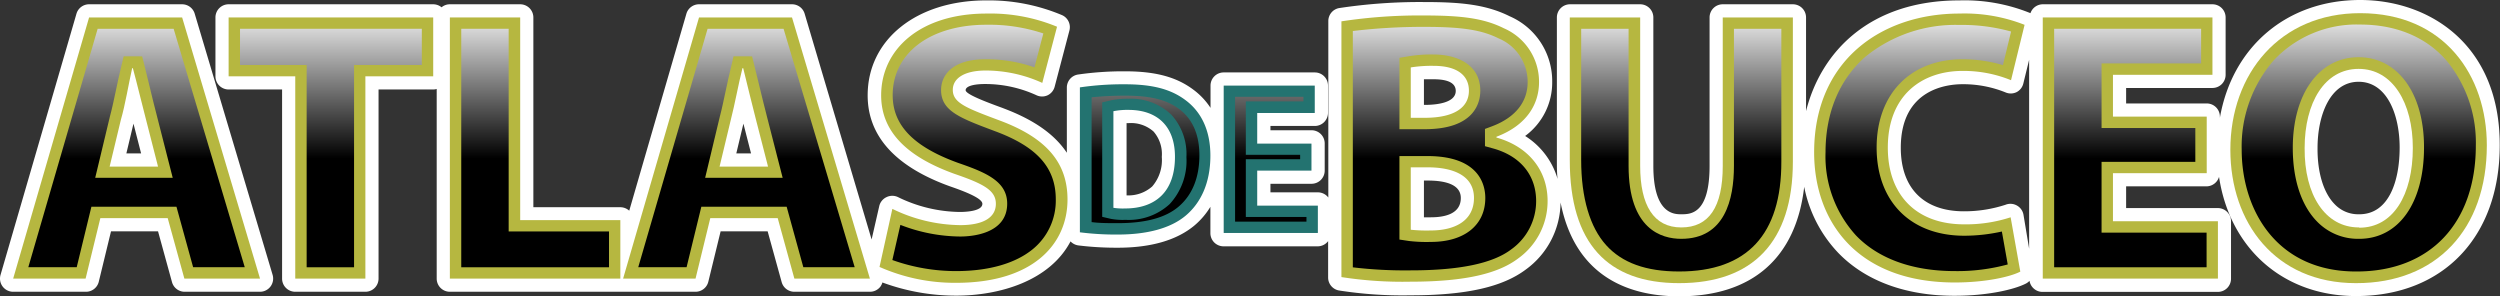
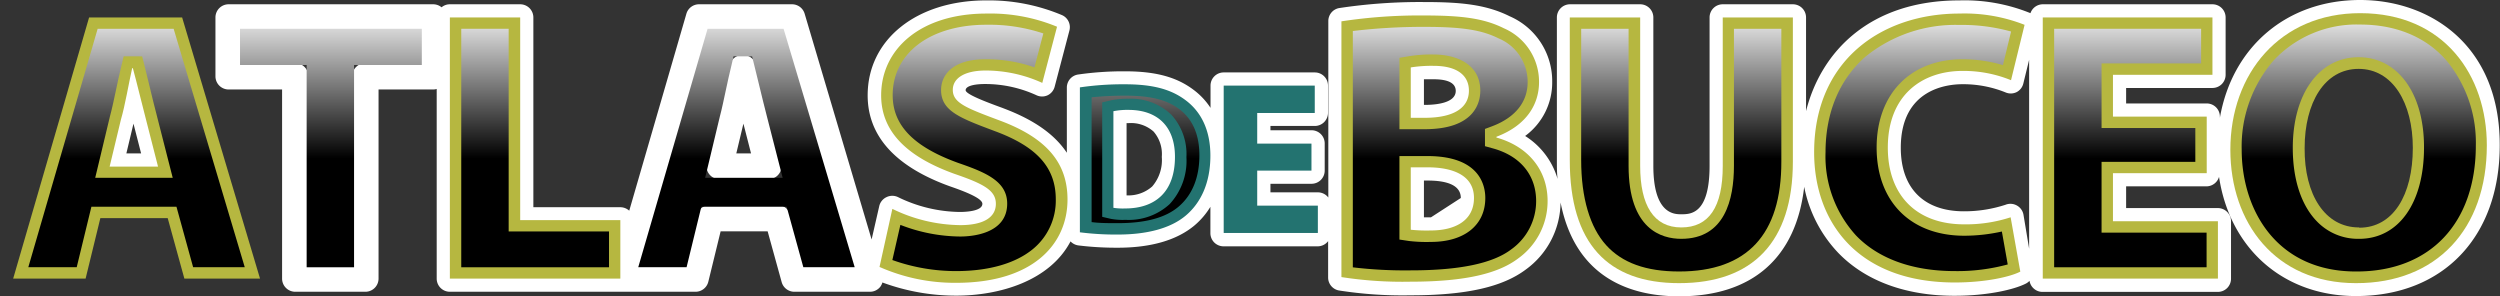
<svg xmlns="http://www.w3.org/2000/svg" xmlns:xlink="http://www.w3.org/1999/xlink" viewBox="0 0 379.67 44.96">
  <rect x="0" y="0" width="379.67" height="44.96" fill="#333333" stroke="none" />
  <defs>
    <style>.cls-1{isolation:isolate;}.cls-11,.cls-12,.cls-13,.cls-14,.cls-15,.cls-16,.cls-17,.cls-18,.cls-19,.cls-2,.cls-20,.cls-21,.cls-22,.cls-3,.cls-4,.cls-5,.cls-6,.cls-7,.cls-8{mix-blend-mode:screen;}.cls-2{fill:url(#linear-gradient);}.cls-3{fill:url(#linear-gradient-2);}.cls-4{fill:url(#linear-gradient-3);}.cls-5{fill:url(#linear-gradient-4);}.cls-6{fill:url(#linear-gradient-5);}.cls-7{fill:url(#linear-gradient-6);}.cls-8{fill:url(#linear-gradient-7);}.cls-9{fill:#b6b740;}.cls-10{fill:#237370;}.cls-11{fill:url(#linear-gradient-8);}.cls-12{fill:url(#linear-gradient-9);}.cls-13{fill:url(#linear-gradient-10);}.cls-14{fill:url(#linear-gradient-11);}.cls-15{fill:url(#linear-gradient-12);}.cls-16{fill:url(#linear-gradient-13);}.cls-17{fill:url(#linear-gradient-14);}.cls-18{fill:url(#linear-gradient-15);}.cls-19{fill:url(#linear-gradient-16);}.cls-20{fill:url(#linear-gradient-17);}.cls-21{fill:url(#linear-gradient-18);}.cls-22{fill:url(#linear-gradient-19);}</style>
    <linearGradient id="linear-gradient" x1="20.74" y1="0.65" x2="20.74" y2="44.31" gradientUnits="userSpaceOnUse">
      <stop offset="0" stop-color="#fff" />
      <stop offset="1" stop-color="#fff" />
    </linearGradient>
    <linearGradient id="linear-gradient-2" x1="20.33" y1="8.36" x2="20.33" y2="27.3" xlink:href="#linear-gradient" />
    <linearGradient id="linear-gradient-3" x1="112.96" y1="8.36" x2="112.96" y2="27.3" xlink:href="#linear-gradient" />
    <linearGradient id="linear-gradient-4" x1="218.67" y1="8" x2="218.67" y2="19.89" xlink:href="#linear-gradient" />
    <linearGradient id="linear-gradient-5" x1="219.05" y1="23.42" x2="219.05" y2="37.01" xlink:href="#linear-gradient" />
    <linearGradient id="linear-gradient-6" x1="358.2" y1="8.42" x2="358.2" y2="36.54" xlink:href="#linear-gradient" />
    <linearGradient id="linear-gradient-7" x1="206.2" y1="0" x2="206.2" y2="44.96" xlink:href="#linear-gradient" />
    <linearGradient id="linear-gradient-8" x1="20.74" y1="0.74" x2="20.74" y2="24.07" gradientUnits="userSpaceOnUse">
      <stop offset="0" stop-color="#fff" />
      <stop offset="1" />
    </linearGradient>
    <linearGradient id="linear-gradient-9" x1="50.26" y1="0.74" x2="50.26" y2="24.07" xlink:href="#linear-gradient-8" />
    <linearGradient id="linear-gradient-10" x1="81.27" y1="0.74" x2="81.27" y2="24.07" xlink:href="#linear-gradient-8" />
    <linearGradient id="linear-gradient-11" x1="113.36" y1="0.74" x2="113.36" y2="24.07" xlink:href="#linear-gradient-8" />
    <linearGradient id="linear-gradient-12" x1="147.93" y1="0.74" x2="147.93" y2="24.07" xlink:href="#linear-gradient-8" />
    <linearGradient id="linear-gradient-13" x1="173.93" y1="0.74" x2="173.93" y2="24.07" xlink:href="#linear-gradient-8" />
    <linearGradient id="linear-gradient-14" x1="192.99" y1="0.74" x2="192.99" y2="24.07" xlink:href="#linear-gradient-8" />
    <linearGradient id="linear-gradient-15" x1="219.37" y1="0.74" x2="219.37" y2="24.07" xlink:href="#linear-gradient-8" />
    <linearGradient id="linear-gradient-16" x1="255.36" y1="0.74" x2="255.36" y2="24.07" xlink:href="#linear-gradient-8" />
    <linearGradient id="linear-gradient-17" x1="291.34" y1="0.74" x2="291.34" y2="24.07" xlink:href="#linear-gradient-8" />
    <linearGradient id="linear-gradient-18" x1="323.53" y1="0.74" x2="323.53" y2="24.07" xlink:href="#linear-gradient-8" />
    <linearGradient id="linear-gradient-19" x1="358.2" y1="0.74" x2="358.2" y2="24.07" xlink:href="#linear-gradient-8" />
  </defs>
  <g class="cls-1">
    <g id="Capa_2" data-name="Capa 2">
      <g id="Layer_1" data-name="Layer 1">
-         <path class="cls-2" d="M29.57,2.08A2,2,0,0,0,27.66.65H13.53a2,2,0,0,0-1.92,1.44L.08,41.75A2,2,0,0,0,2,44.31H13A2,2,0,0,0,15,42.79l1.86-7.66H24l2.12,7.71A2,2,0,0,0,28,44.31H39.49a2,2,0,0,0,1.91-2.57Zm0,38.23L27.41,32.6a2,2,0,0,0-1.93-1.47H15.24a2,2,0,0,0-1.94,1.53l-1.87,7.65H4.66L15,4.65H26.17L36.8,40.31Z" />
        <path class="cls-3" d="M24.12,17.67c-.37-1.4-.81-3.2-1.23-4.92-.25-1-.49-2-.71-2.88a2,2,0,0,0-1.94-1.51h-.11a2,2,0,0,0-1.94,1.51c-.29,1.14-.57,2.48-.85,3.77s-.61,2.89-.91,4a.09.09,0,0,0,0,0l-1.71,7.12a2,2,0,0,0,1.94,2.46H24A2,2,0,0,0,26,24.81ZM19.19,23.3l1.08-4.52,1.16,4.52Z" />
        <path class="cls-4" d="M116.75,17.67c-.38-1.4-.82-3.21-1.24-4.94-.24-1-.48-2-.7-2.86a2,2,0,0,0-1.94-1.51h-.12a2,2,0,0,0-1.94,1.51c-.28,1.14-.57,2.48-.84,3.77s-.62,2.89-.92,4c0,0,0,0,0,0l-1.71,7.12a2,2,0,0,0,2,2.46h7.36a2,2,0,0,0,1.93-2.49Zm-4.93,5.63,1.08-4.52,1.16,4.52Z" />
        <path class="cls-5" d="M214.25,19.89h2.12c8.08,0,8.71-4.68,8.71-6.12,0-2.79-1.93-5.77-7.35-5.77a21,21,0,0,0-3.8.27,2,2,0,0,0-1.68,2v7.65A2,2,0,0,0,214.25,19.89Zm2-7.85c.41,0,.9,0,1.48,0,2.22,0,3.35.6,3.35,1.77,0,1.84-3,2.12-4.71,2.12h-.12Z" />
-         <path class="cls-6" d="M216.79,23.42h-2.54a2,2,0,0,0-2,2V34.9a2,2,0,0,0,1.7,2,23.21,23.21,0,0,0,3.36.14c5.27,0,8.54-2.66,8.54-6.94S222.46,23.42,216.79,23.42Zm.52,9.59h-1.06V27.42h.54c3.35,0,5.06.89,5.06,2.65C221.85,32.5,219.38,33,217.31,33Z" />
-         <path class="cls-7" d="M358.2,8.42c-6.13,0-10.24,5.65-10.24,14,0,4.85,1.3,8.89,3.79,11.4a8.92,8.92,0,0,0,6.45,2.68h.11c6.15,0,10.12-5.54,10.12-14.12C368.43,14,364.32,8.42,358.2,8.42Zm.11,24.12h-.11a4.9,4.9,0,0,1-3.61-1.5c-1.71-1.71-2.66-4.83-2.63-8.56,0-5,1.93-10.06,6.24-10.06s6.23,5,6.23,10S362.83,32.54,358.31,32.54Z" />
+         <path class="cls-6" d="M216.79,23.42h-2.54a2,2,0,0,0-2,2V34.9a2,2,0,0,0,1.7,2,23.21,23.21,0,0,0,3.36.14c5.27,0,8.54-2.66,8.54-6.94S222.46,23.42,216.79,23.42Zm.52,9.59h-1.06V27.42h.54c3.35,0,5.06.89,5.06,2.65Z" />
        <path class="cls-8" d="M358.43,0C347.25,0,339,7.15,337.13,17.89v-.18a2,2,0,0,0-2-2H322.89V13.36H336a2,2,0,0,0,2-2V2.65a2,2,0,0,0-2-2H310.23A2,2,0,0,0,308.36,2,26.52,26.52,0,0,0,297.58.06c-13.57,0-21,7.72-23.3,16.81V2.65a2,2,0,0,0-2-2H261.63a2,2,0,0,0-2,2V25.19c0,7.35-2.9,7.35-4.3,7.35-1.05,0-4.24,0-4.24-7.35V2.65a2,2,0,0,0-2-2H238.44a2,2,0,0,0-2,2V24.3c0,1,0,2,.11,2.88a11.5,11.5,0,0,0-4.93-6.53,10.06,10.06,0,0,0,4.11-8.18,10.73,10.73,0,0,0-6.46-10c-3.6-1.8-7.5-2.16-13-2.16a82.14,82.14,0,0,0-12.92.92,2,2,0,0,0-1.62,2V30a2,2,0,0,0-1.58-.79h-7.21V27.91h6.24a2,2,0,0,0,2-2V21.78a2,2,0,0,0-2-2h-6.24v-.65h6.74a2,2,0,0,0,2-2V13a2,2,0,0,0-2-2H185.84a2,2,0,0,0-2,2v3.38a10.73,10.73,0,0,0-2.59-2.75c-2.56-1.93-5.76-2.8-10.38-2.8a48,48,0,0,0-7.16.49,2,2,0,0,0-1.69,2v9.88c-1.87-2.81-5-5-9.55-6.72l-.23-.09c-2.75-1-5.59-2.1-5.59-2.69s1.14-.94,3-.94a18.7,18.7,0,0,1,7.77,1.71,2,2,0,0,0,1.68,0,2,2,0,0,0,1.07-1.3l2.24-8.53a2,2,0,0,0-1.14-2.35A28.63,28.63,0,0,0,149.77.06c-10.57,0-18,5.93-18,14.42,0,6.19,4.21,10.84,12.53,13.83,3.38,1.16,4.89,2,4.89,2.64,0,1.15-2.62,1.24-3.42,1.24a21.88,21.88,0,0,1-9.38-2.25,2,2,0,0,0-1.76,0,2,2,0,0,0-1.1,1.36l-1.16,5.07L122.2,2.08A2,2,0,0,0,120.28.65H106.16a2,2,0,0,0-1.92,1.44L95.56,32a2,2,0,0,0-1.35-.53H81V2.65a2,2,0,0,0-2-2H68.32a1.93,1.93,0,0,0-1.26.46A2,2,0,0,0,65.79.65H34.72a2,2,0,0,0-2,2v8.94a2,2,0,0,0,2,2h8.12V42.31a2,2,0,0,0,2,2H55.49a2,2,0,0,0,2-2V13.59h8.3a1.84,1.84,0,0,0,.53-.08v28.8a2,2,0,0,0,2,2H94.21l.23,0,.19,0h11a2,2,0,0,0,1.94-1.52l1.87-7.66h7.14l2.13,7.71a2,2,0,0,0,1.93,1.47h11.47a2,2,0,0,0,1.61-.8,2.13,2.13,0,0,0,.29-.61,32.32,32.32,0,0,0,11.17,2c6.7,0,14.26-2.27,17.4-8.24a2,2,0,0,0,1.18.61,47,47,0,0,0,6,.35c5,0,8.94-1.13,11.63-3.37a11.56,11.56,0,0,0,2.43-2.84v4a2,2,0,0,0,2,2h14.3a2,2,0,0,0,1.58-.79v5.49a2,2,0,0,0,1.62,2,62.53,62.53,0,0,0,10.86.74c8.45,0,14-1.25,17.56-3.93A12.74,12.74,0,0,0,237,30.74C239.27,42.31,247.75,45,255,45c11.15,0,17.78-5.88,19-16.63a20.15,20.15,0,0,0,5.14,10c4.12,4.28,10.24,6.55,17.69,6.55,5,0,9.07-.94,10.87-1.87a2.25,2.25,0,0,0,.52-.4,2,2,0,0,0,2,1.68h26.6a2,2,0,0,0,2-2V33.6a2,2,0,0,0-2-2H322.89V28.3h12.24A2,2,0,0,0,337,26.86c1.64,10.84,9.7,18.1,20.8,18.1,13.26,0,21.83-9,21.83-22.89C379.67,6.82,369,0,358.43,0ZM63.79,9.59h-8.3a2,2,0,0,0-2,2V40.31H46.84V11.59a2,2,0,0,0-2-2H36.72V4.65H63.79ZM92.21,40.31H70.32V4.65H77V33.42a2,2,0,0,0,2,2H92.21Zm30,0L120,32.6a2,2,0,0,0-1.92-1.47H107.87a2,2,0,0,0-2,1.53l-1.86,7.65H97.29L107.66,4.65h11.13l10.64,35.66Zm23,.59a28.54,28.54,0,0,1-9.34-1.58l1.1-4.81a25.55,25.55,0,0,0,8.88,1.68c6.88,0,7.42-4,7.42-5.24,0-3.54-3.44-5-7.56-6.41-8.84-3.18-9.86-7.27-9.86-10.06,0-6.23,5.6-10.42,14-10.42a25.81,25.81,0,0,1,8.32,1.23l-1.21,4.62a22.07,22.07,0,0,0-7.23-1.2c-5.16,0-7,2.55-7,4.94,0,3.36,2.9,4.45,8.18,6.44l.23.08h0c6.3,2.34,9,5.35,9,10.07C160.07,36.92,154.5,40.9,145.18,40.9ZM166,33.48V15c1-.1,2.13-.17,3.3-.2a6,6,0,0,0-.66.12,2,2,0,0,0-1.55,1.94V31.56a2,2,0,0,0,1.55,1.95c.22.05.46.08.7.11C168.17,33.61,167.06,33.56,166,33.48Zm5.09-14.78h.3a5.15,5.15,0,0,1,3.8,1.28,5.2,5.2,0,0,1,1.25,3.84,6.12,6.12,0,0,1-1.46,4.5,5.44,5.44,0,0,1-3.89,1.35Zm7.73,12.48a10.2,10.2,0,0,1-4.43,2,8.25,8.25,0,0,0,3.41-2,9.92,9.92,0,0,0,2.64-7.32,9.14,9.14,0,0,0-2.41-6.68,8.11,8.11,0,0,0-4-2.15,9.84,9.84,0,0,1,4.76,1.79h0c2,1.47,3,3.78,3,6.84C181.84,26.92,180.8,29.53,178.84,31.18Zm19.3,2.2h-10.3V15h9.83v.16h-6.74a2,2,0,0,0-2,2v4.65a2,2,0,0,0,2,2h6.24v.13h-6.24a2,2,0,0,0-2,2v5.32a2,2,0,0,0,2,2h7.21Zm31.21,4.28c-2.77,2.1-7.73,3.12-15.15,3.12a70.1,70.1,0,0,1-8.48-.42V5a90.29,90.29,0,0,1,10.54-.6c5.73,0,8.67.46,11.27,1.75a6.88,6.88,0,0,1,4.2,6.37c0,2.92-1.79,5.15-5.18,6.43a2,2,0,0,0-1.29,1.87v.12a2,2,0,0,0,1.46,1.93c4,1.12,6.31,3.94,6.31,7.72A8.76,8.76,0,0,1,229.35,37.66Zm40.93-13.12C270.28,35.43,265.15,41,255,41c-10,0-14.6-5.29-14.6-16.66V4.65h6.65V25.19c0,3.41.81,11.35,8.24,11.35,3.79,0,8.3-2,8.3-11.35V4.65h6.65Zm26.6,16.36c-18,0-19.37-13.6-19.37-17.77,0-8.8,5.26-19.07,20.07-19.07a28,28,0,0,1,7.53,1L304,9.57a21.9,21.9,0,0,0-5.94-.8c-8.11,0-13.35,5.36-13.35,13.65s5.2,13.65,13.59,13.65a27.38,27.38,0,0,0,5.48-.58l.79,4.48A29.37,29.37,0,0,1,296.88,40.9Zm10.44-8.3a2,2,0,0,0-1-1.39,2,2,0,0,0-1.71-.12,20.08,20.08,0,0,1-6.33,1c-6.1,0-9.59-3.52-9.59-9.65,0-9,7.16-9.65,9.35-9.65a17.13,17.13,0,0,1,6.6,1.26,2,2,0,0,0,1.66-.07,2,2,0,0,0,1-1.3l.88-3.6v28.7Zm25.81-8.3H320.89a2,2,0,0,0-2,2v7.3a2,2,0,0,0,2,2h13.94v4.71h-22.6V4.65H334V9.36H320.89a2,2,0,0,0-2,2v6.35a2,2,0,0,0,2,2h12.24ZM357.78,41C346,41,340.72,31.8,340.72,22.71,340.72,11.7,348,4,358.43,4c11.91,0,17.24,9.07,17.24,18.07C375.67,33.72,368.84,41,357.78,41Z" />
        <path class="cls-9" d="M15.24,33.13,13,42.31H2L13.53,2.65H27.66L39.49,42.31H28l-2.53-9.18ZM24,25.3l-1.82-7.12c-.59-2.23-1.36-5.47-2-7.82h-.11C19.54,12.71,19,16,18.36,18.18L16.65,25.3Z" />
-         <path class="cls-9" d="M44.84,11.59H34.72V2.65H65.79v8.94H55.49V42.31H44.84Z" />
        <path class="cls-9" d="M68.32,2.65H79V33.43H94.21v8.88H68.32Z" />
-         <path class="cls-9" d="M107.87,33.13l-2.24,9.18h-11L106.16,2.65h14.12l11.83,39.66H120.64l-2.53-9.18Zm8.77-7.83-1.83-7.12c-.59-2.23-1.35-5.47-1.94-7.82h-.12c-.59,2.35-1.18,5.59-1.76,7.82l-1.71,7.12Z" />
        <path class="cls-9" d="M135.52,31.72a24,24,0,0,0,10.3,2.47c3.65,0,5.42-1.24,5.42-3.24s-1.77-3-6.24-4.53c-6.71-2.41-11.18-6.06-11.18-11.94,0-7,5.94-12.42,16-12.42a26.43,26.43,0,0,1,10.71,2l-2.24,8.53a20.76,20.76,0,0,0-8.59-1.88c-3.24,0-5,1.18-5,2.94,0,2,2.11,2.77,7.12,4.65,7.12,2.65,10.3,6.42,10.3,12,0,6.82-5.3,12.65-16.89,12.65a28.26,28.26,0,0,1-11.66-2.41Z" />
        <path class="cls-10" d="M164,13.27a45.17,45.17,0,0,1,6.85-.47c4.26,0,7,.77,9.18,2.4,2.33,1.73,3.79,4.49,3.79,8.44,0,4.29-1.56,7.25-3.72,9.08-2.36,2-6,2.9-10.34,2.9a43.11,43.11,0,0,1-5.76-.34Zm5.09,18.29a9.27,9.27,0,0,0,1.76.1c4.59,0,7.59-2.5,7.59-7.85,0-4.65-2.7-7.12-7.05-7.12a10.56,10.56,0,0,0-2.3.2Z" />
        <path class="cls-10" d="M199.17,25.91h-8.24v5.32h9.21v4.15h-14.3V13h13.83v4.16h-8.74v4.65h8.24Z" />
        <path class="cls-9" d="M203.72,3.24a78.93,78.93,0,0,1,12.54-.89c5.64,0,9.06.41,12.12,1.94a8.85,8.85,0,0,1,5.35,8.18c0,3.3-1.82,6.54-6.47,8.3v.12c4.83,1.35,7.77,4.94,7.77,9.65a10.7,10.7,0,0,1-4.47,8.71c-2.95,2.24-7.89,3.53-16.36,3.53a60.2,60.2,0,0,1-10.48-.7Zm10.53,14.65h2.12c4.53,0,6.71-1.59,6.71-4.12,0-2.3-1.76-3.77-5.35-3.77a20,20,0,0,0-3.48.24Zm0,17a23.45,23.45,0,0,0,3.06.11c3.54,0,6.54-1.41,6.54-4.94,0-3.35-3.06-4.65-7.07-4.65h-2.53Z" />
        <path class="cls-9" d="M249.09,2.65V25.19c0,6,2.06,9.35,6.24,9.35s6.3-3.06,6.3-9.35V2.65h10.65V24.54C272.28,36.78,266.16,43,255,43c-10.83,0-16.6-6-16.6-18.66V2.65Z" />
        <path class="cls-9" d="M306.82,41.25c-1.47.77-5.24,1.65-9.94,1.65-14.83,0-21.37-9.24-21.37-19.77,0-13.95,10.24-21.07,22.07-21.07a24.89,24.89,0,0,1,9.89,1.71l-2.06,8.41a19.08,19.08,0,0,0-7.36-1.41c-6.06,0-11.35,3.59-11.35,11.65,0,7.18,4.29,11.65,11.59,11.65A21.85,21.85,0,0,0,305.35,33Z" />
        <path class="cls-9" d="M335.13,26.3H320.89v7.3h15.94v8.71h-26.6V2.65H336v8.71H320.89v6.35h14.24Z" />
        <path class="cls-9" d="M357.78,43c-12.3,0-19.06-9.24-19.06-20.25C338.72,11.18,346.25,2,358.43,2c12.77,0,19.24,9.47,19.24,20.07C377.67,34.84,370,43,357.84,43Zm.53-8.42c5.12,0,8.12-4.94,8.12-12.12,0-6.83-3.06-12-8.23-12S350,15.59,350,22.48c-.06,7.12,3.12,12.06,8.24,12.06Z" />
        <path class="cls-11" d="M29.33,40.58,26.8,31.4H13.88l-2.23,9.18H4.3L14.83,4.37H26.37l10.8,36.21ZM18.45,9.94c-.28,1.13-.57,2.47-.84,3.76s-.62,2.9-.92,4L14.46,27H26.23l-2.37-9.28c-.37-1.41-.82-3.22-1.24-5l-.7-2.85-.33-1.31H18.78Z" />
        <polygon class="cls-12" points="46.57 40.59 46.57 9.87 36.45 9.87 36.45 4.37 64.06 4.37 64.06 9.87 53.77 9.87 53.77 40.59 46.57 40.59" />
        <polygon class="cls-13" points="70.05 40.59 70.05 4.37 77.25 4.37 77.25 35.15 92.49 35.15 92.49 40.59 70.05 40.59" />
        <path class="cls-14" d="M122,40.58l-2.53-9.18H106.51l-2.24,9.18H96.93L107.46,4.37H119l10.8,36.21ZM111.08,9.94c-.29,1.13-.57,2.47-.85,3.76s-.61,2.9-.91,4L107.09,27h11.77l-2.38-9.28c-.37-1.41-.81-3.22-1.24-5-.24-1-.48-2-.7-2.85l-.32-1.31H111.4Z" />
        <path class="cls-15" d="M145.18,41.17a28.79,28.79,0,0,1-9.66-1.68l1.22-5.34a25.51,25.51,0,0,0,9.08,1.77c1.68,0,7.14-.36,7.14-5,0-3.36-3.2-4.72-7.39-6.16-6.84-2.46-10-5.74-10-10.31,0-6.4,5.72-10.69,14.23-10.69a26.07,26.07,0,0,1,8.65,1.32l-1.35,5.15A22,22,0,0,0,149.65,9c-5,0-6.73,2.41-6.73,4.67,0,3.17,2.84,4.24,8,6.18l.24.09c6.35,2.36,9.18,5.54,9.18,10.33a9.53,9.53,0,0,1-3.48,7.56C154.22,40,150.18,41.17,145.18,41.17Z" />
        <path class="cls-16" d="M169.78,33.89c-1.45,0-2.8,0-4-.16V14.78a50,50,0,0,1,5.12-.25c3.81,0,6.24.61,8.14,2,2.07,1.53,3.11,3.9,3.11,7.06,0,3.36-1.08,6-3.12,7.76S173.86,33.89,169.78,33.89ZM171.41,15a12.56,12.56,0,0,0-2.69.24l-1.33.31V32.93l1.33.31a9.82,9.82,0,0,0,2.15.15H171A9.17,9.17,0,0,0,177.63,31a9.66,9.66,0,0,0,2.55-7.14,8.86,8.86,0,0,0-2.32-6.47A8.87,8.87,0,0,0,171.41,15Z" />
-         <polygon class="cls-17" points="187.57 33.66 187.57 14.7 197.95 14.7 197.95 15.4 189.2 15.4 189.2 23.51 197.45 23.51 197.45 24.18 189.2 24.18 189.2 32.95 198.41 32.95 198.41 33.66 187.57 33.66" />
        <path class="cls-18" d="M214.2,41.06a66.42,66.42,0,0,1-8.75-.46V4.71a90.37,90.37,0,0,1,10.81-.63c5.78,0,8.75.46,11.35,1.76l0,0A7.14,7.14,0,0,1,232,12.47c0,3-1.86,5.36-5.36,6.69l-1.12.42V22.2l1.26.35c4.14,1.16,6.51,4.07,6.51,8a9,9,0,0,1-3.79,7.33C226.7,40,221.69,41.06,214.2,41.06Zm-1.67-4.68,1.46.22a22.62,22.62,0,0,0,3.32.14c5.1,0,8.26-2.56,8.26-6.67,0-1.92-.85-6.37-8.79-6.37h-4.25Zm5.2-28.1a20.73,20.73,0,0,0-3.76.26l-1.44.24V19.62h3.84c7.62,0,8.44-4.09,8.44-5.85C224.81,9.72,221.15,8.28,217.73,8.28Z" />
        <path class="cls-19" d="M255,41.23c-5,0-8.64-1.3-11.08-4s-3.79-7.12-3.79-12.94V4.37h7.2V25.19c0,9.64,5,11.08,8,11.08,6.63,0,8-6,8-11.08V4.37h7.2V24.54C270.55,35.62,265.33,41.23,255,41.23Z" />
        <path class="cls-20" d="M296.88,41.17c-6.41,0-11.6-1.87-15-5.4a17.81,17.81,0,0,1-4.64-12.64c0-6,2.08-11,6-14.47a21.68,21.68,0,0,1,14.33-4.87,27.71,27.71,0,0,1,7.85,1l-1.24,5.1A21.39,21.39,0,0,0,298.05,9C290.11,9,285,14.29,285,22.42s5.1,13.38,13.32,13.38a26.4,26.4,0,0,0,5.7-.64l.89,5A29.21,29.21,0,0,1,296.88,41.17Z" />
        <polygon class="cls-21" points="311.96 40.59 311.96 4.37 334.28 4.37 334.28 9.63 319.16 9.63 319.16 19.44 333.4 19.44 333.4 24.58 319.16 24.58 319.16 35.33 335.11 35.33 335.11 40.59 311.96 40.59" />
        <path class="cls-22" d="M357.78,41.23c-12,0-17.34-9.3-17.34-18.52a19.93,19.93,0,0,1,4.84-13.52,17.26,17.26,0,0,1,13.15-5.46c5.46,0,10,1.89,13.11,5.46A19.53,19.53,0,0,1,376,22.07c0,11.82-6.94,19.16-18.11,19.16Zm.42-32.54c-6,0-10,5.54-10,13.79,0,4.76,1.28,8.73,3.71,11.19a8.64,8.64,0,0,0,6.26,2.6h.11c6,0,9.85-5.44,9.85-13.85C368.16,14.21,364.16,8.69,358.2,8.69Z" />
      </g>
    </g>
  </g>
</svg>